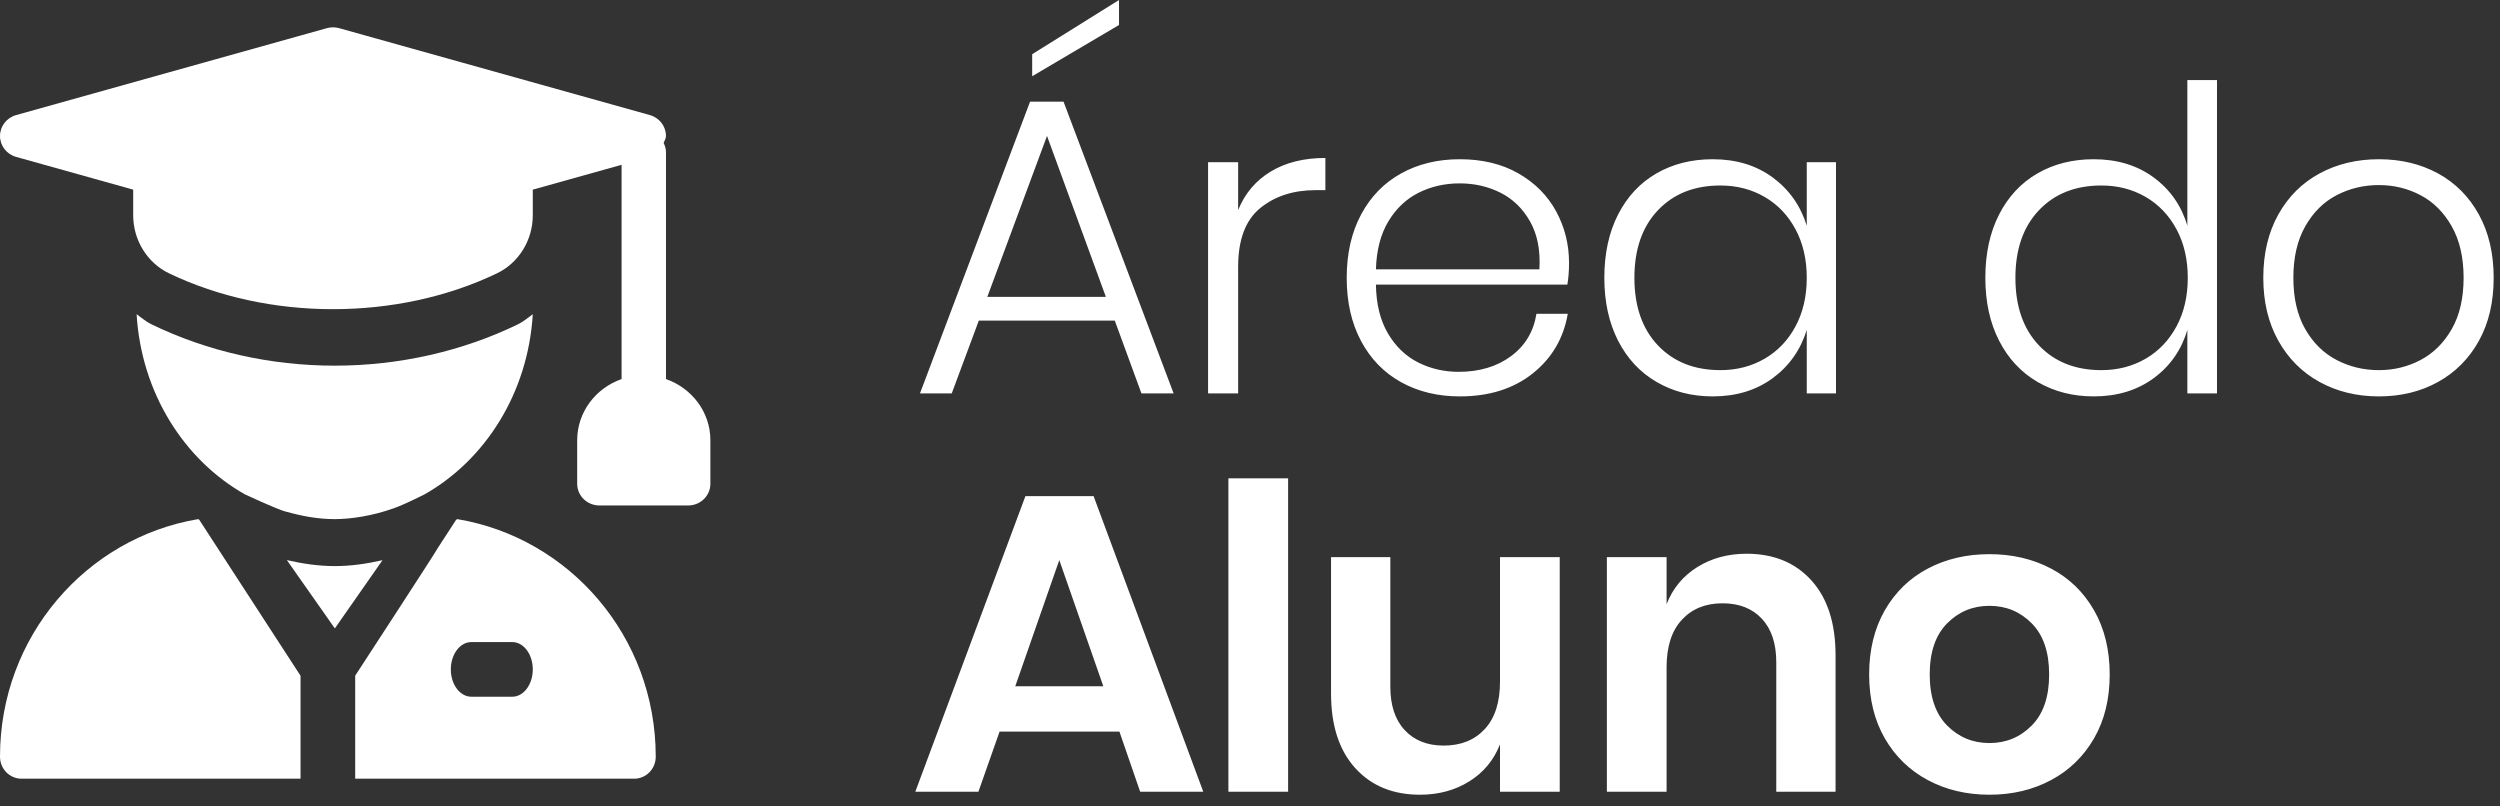
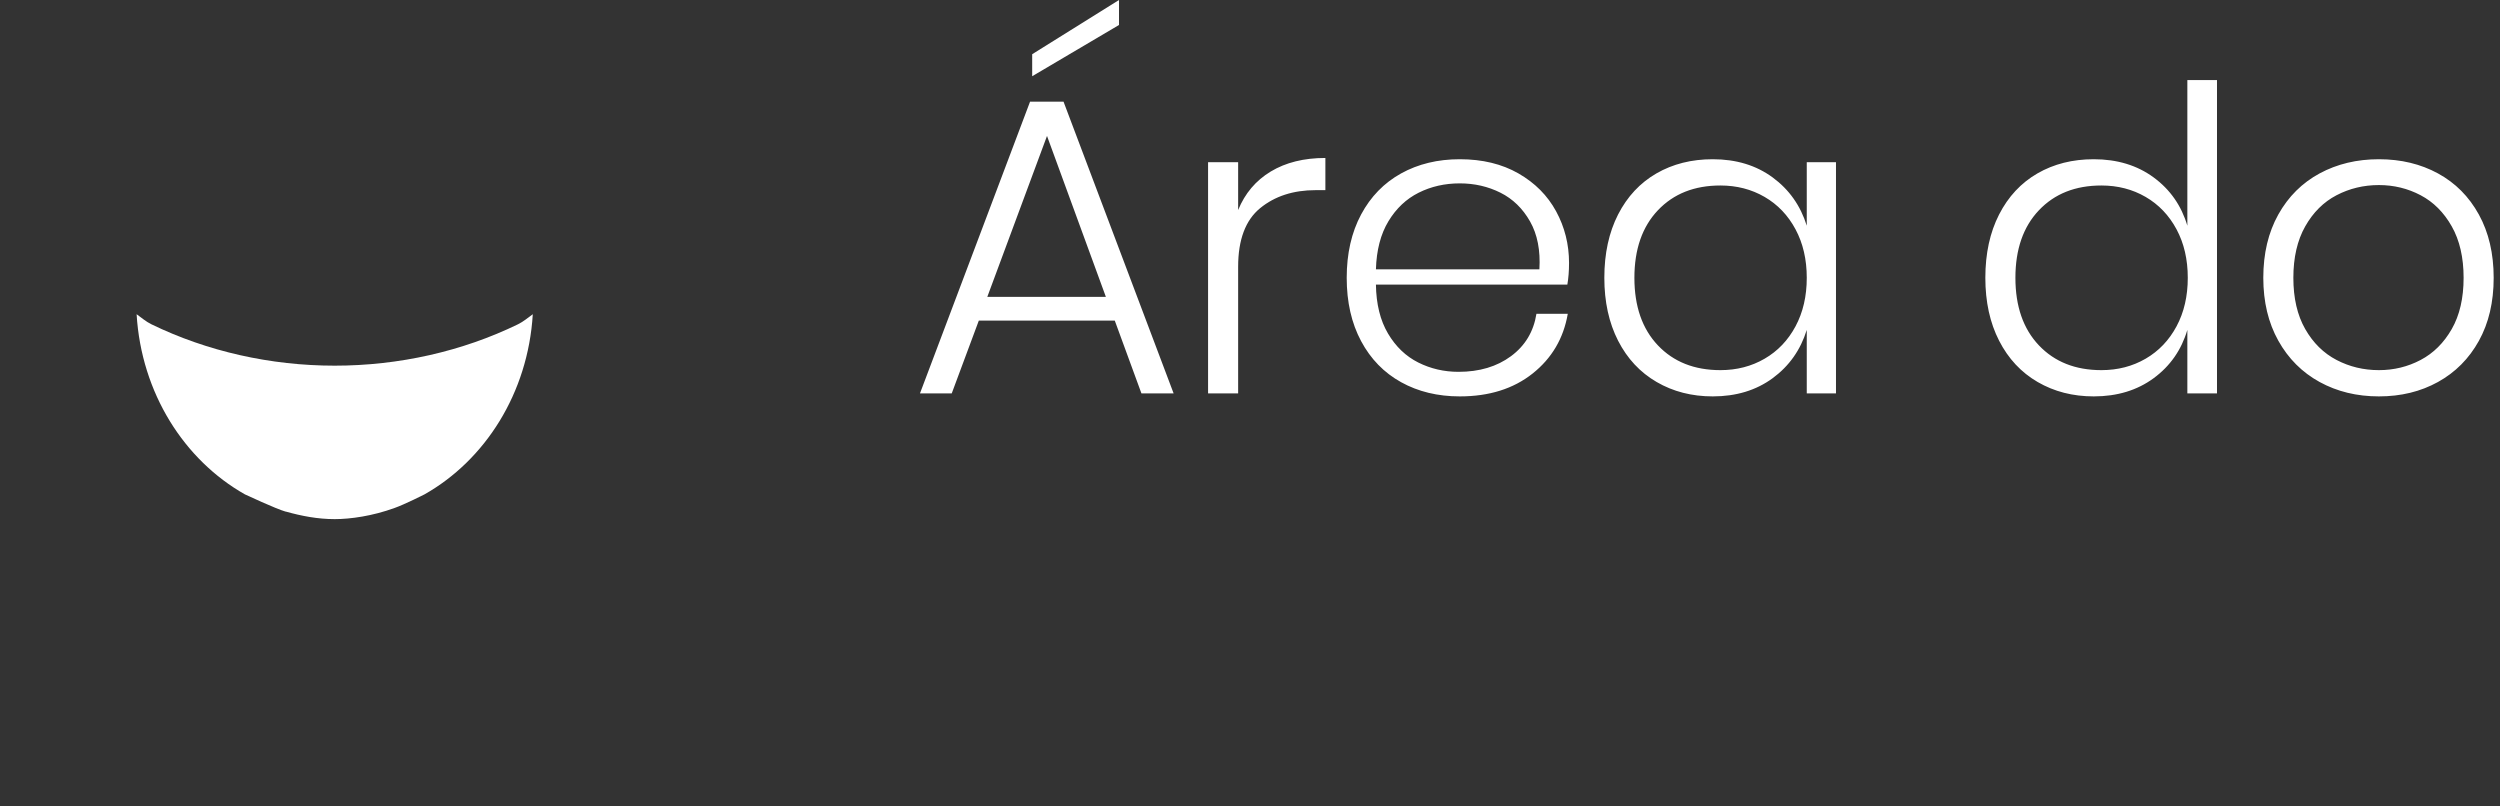
<svg xmlns="http://www.w3.org/2000/svg" width="183px" height="59px" viewBox="0 0 183 59">
  <rect x="0" y="0" width="183" height="59" fill="#333333" stroke="none" />
  <title>area-do-aluno@2x</title>
  <g id="Page-1" stroke="none" stroke-width="1" fill="none" fill-rule="evenodd">
    <g id="Área-doc" transform="translate(-407, -109)" fill="#FFFFFF" fill-rule="nonzero">
      <g id="area-do-aluno" transform="translate(407, 109)">
        <g id="student" transform="translate(0, 2)">
-           <path d="M48.75,25.748 L48.75,9.148 C48.75,8.899 48.68,8.671 48.577,8.462 C48.639,8.292 48.75,8.142 48.75,7.955 C48.75,7.245 48.269,6.62 47.571,6.424 L24.821,0.061 C24.529,-0.02 24.221,-0.02 23.929,0.061 L1.179,6.424 C0.481,6.62 0,7.245 0,7.955 C0,8.665 0.481,9.289 1.179,9.485 L9.75,11.882 L9.75,13.765 C9.75,15.575 10.777,17.239 12.365,18.003 C19.649,21.508 29.098,21.507 36.385,18.005 C37.973,17.241 39,15.577 39,13.765 L39,11.882 L45.5,10.064 L45.5,25.748 C43.613,26.407 42.25,28.156 42.25,30.227 L42.25,33.409 C42.25,34.288 42.977,35 43.875,35 L50.375,35 C51.273,35 52,34.288 52,33.409 L52,30.227 C52,28.156 50.637,26.407 48.75,25.748 Z" id="Path" />
          <path d="M37.915,21.738 C33.838,23.721 29.199,24.767 24.5,24.767 C19.801,24.767 15.16,23.719 11.082,21.737 C10.684,21.543 10.354,21.256 10,21 C10.346,26.776 13.487,31.677 17.926,34.187 C17.926,34.187 20.202,35.252 20.914,35.452 L20.916,35.446 C22.068,35.771 23.255,36 24.5,36 C25.64,36 27.265,35.775 28.888,35.182 C29.635,34.918 31.069,34.191 31.069,34.191 C35.51,31.681 38.653,26.778 39,21.001 C38.645,21.257 38.314,21.544 37.915,21.738 Z" id="Path" />
-           <path d="M24.51,39.438 C23.3,39.438 22.135,39.26 21,39 L24.51,44 L28,39.005 C26.871,39.262 25.713,39.438 24.51,39.438 Z" id="Path" />
-           <path d="M33.474,36 C33.446,36.019 33.415,36.032 33.387,36.052 L32.066,38.084 C32.066,38.159 26.041,47.398 26,47.46 L26,55 L46.429,55 C47.297,55 48,54.279 48,53.389 C48,44.591 41.684,37.369 33.474,36 Z M37.5,49 L34.5,49 C33.671,49 33,48.105 33,47 C33,45.895 33.671,45 34.5,45 L37.5,45 C38.329,45 39,45.895 39,47 C39,48.105 38.329,49 37.5,49 Z" id="Shape" />
-           <path d="M14.584,36.047 C14.558,36.03 14.53,36.018 14.504,36 C6.303,37.378 0,44.605 0,53.39 C0,54.28 0.703,55 1.571,55 L22,55 L22,47.466 C14.878,36.504 16.332,38.742 14.584,36.047 Z" id="Path" />
        </g>
        <g id="Group-3" transform="translate(67, 0)">
          <path d="M8.556,5.58 L14.911,1.829 L14.911,0 L8.556,3.968 L8.556,5.58 Z M2.666,28.799 L4.65,23.467 L14.601,23.467 L16.554,28.799 L18.91,28.799 L10.85,7.44 L8.401,7.44 L0.341,28.799 L2.666,28.799 Z M13.95,21.731 L5.27,21.731 L9.641,9.951 L13.95,21.731 Z M23.632,28.799 L23.632,19.53 C23.632,17.546 24.17,16.115 25.244,15.236 C26.319,14.358 27.673,13.919 29.305,13.919 L29.305,13.919 L30.018,13.919 L30.018,11.563 C28.448,11.563 27.115,11.894 26.019,12.555 C24.924,13.216 24.128,14.157 23.632,15.376 L23.632,15.376 L23.632,11.873 L21.431,11.873 L21.431,28.799 L23.632,28.799 Z M39.856,29.016 C42.005,29.016 43.782,28.458 45.188,27.342 C46.593,26.226 47.451,24.769 47.761,22.971 L47.761,22.971 L45.467,22.971 C45.26,24.273 44.64,25.306 43.607,26.071 C42.573,26.836 41.292,27.218 39.763,27.218 C38.709,27.218 37.727,26.991 36.818,26.536 C35.908,26.081 35.169,25.373 34.601,24.413 C34.033,23.451 33.738,22.258 33.718,20.832 L33.718,20.832 L47.73,20.832 C47.812,20.357 47.854,19.83 47.854,19.251 C47.854,17.887 47.538,16.626 46.908,15.469 C46.278,14.312 45.358,13.387 44.149,12.694 C42.94,12.002 41.509,11.656 39.856,11.656 C38.244,11.656 36.812,12.002 35.562,12.694 C34.312,13.387 33.335,14.389 32.633,15.701 C31.93,17.014 31.579,18.559 31.579,20.336 C31.579,22.113 31.93,23.658 32.633,24.971 C33.335,26.283 34.312,27.285 35.562,27.977 C36.812,28.67 38.244,29.016 39.856,29.016 Z M45.684,19.716 L33.718,19.716 C33.759,18.311 34.064,17.138 34.632,16.198 C35.2,15.257 35.939,14.56 36.849,14.105 C37.758,13.65 38.76,13.423 39.856,13.423 C40.93,13.423 41.922,13.65 42.832,14.105 C43.741,14.56 44.464,15.262 45.002,16.213 C45.539,17.164 45.766,18.331 45.684,19.716 L45.684,19.716 Z M58.373,29.016 C60.088,29.016 61.55,28.572 62.76,27.683 C63.968,26.794 64.8,25.616 65.255,24.149 L65.255,24.149 L65.255,28.799 L67.394,28.799 L67.394,11.873 L65.255,11.873 L65.255,16.523 C64.8,15.056 63.968,13.878 62.76,12.989 C61.55,12.1 60.088,11.656 58.373,11.656 C56.823,11.656 55.449,12.002 54.25,12.694 C53.051,13.387 52.116,14.389 51.444,15.701 C50.773,17.014 50.437,18.559 50.437,20.336 C50.437,22.093 50.773,23.627 51.444,24.939 C52.116,26.252 53.056,27.259 54.266,27.962 C55.474,28.665 56.844,29.016 58.373,29.016 Z M58.931,27.094 C57.03,27.094 55.505,26.489 54.358,25.28 C53.212,24.072 52.638,22.423 52.638,20.336 C52.638,18.249 53.212,16.601 54.358,15.392 C55.505,14.182 57.03,13.578 58.931,13.578 C60.13,13.578 61.209,13.857 62.17,14.415 C63.132,14.973 63.886,15.764 64.433,16.787 C64.981,17.809 65.255,18.993 65.255,20.336 C65.255,21.679 64.981,22.863 64.433,23.886 C63.886,24.909 63.132,25.699 62.17,26.257 C61.209,26.815 60.13,27.094 58.931,27.094 Z M86.263,29.016 C87.978,29.016 89.44,28.572 90.649,27.683 C91.858,26.794 92.68,25.616 93.114,24.149 L93.114,24.149 L93.114,28.799 L95.284,28.799 L95.284,5.859 L93.114,5.859 L93.114,16.523 C92.68,15.056 91.858,13.878 90.649,12.989 C89.44,12.1 87.978,11.656 86.263,11.656 C84.713,11.656 83.338,12.002 82.14,12.694 C80.941,13.387 80.006,14.389 79.334,15.701 C78.662,17.014 78.327,18.559 78.327,20.336 C78.327,22.093 78.662,23.627 79.334,24.939 C80.006,26.252 80.946,27.259 82.155,27.962 C83.364,28.665 84.733,29.016 86.263,29.016 Z M86.821,27.094 C84.919,27.094 83.395,26.489 82.248,25.28 C81.101,24.072 80.528,22.423 80.528,20.336 C80.528,18.249 81.101,16.601 82.248,15.392 C83.395,14.182 84.919,13.578 86.821,13.578 C88.019,13.578 89.099,13.857 90.06,14.415 C91.021,14.973 91.775,15.764 92.323,16.787 C92.871,17.809 93.145,18.993 93.145,20.336 C93.145,21.679 92.871,22.863 92.323,23.886 C91.775,24.909 91.021,25.699 90.06,26.257 C89.099,26.815 88.019,27.094 86.821,27.094 Z M107.136,29.016 C108.748,29.016 110.189,28.665 111.46,27.962 C112.731,27.259 113.729,26.257 114.452,24.955 C115.175,23.653 115.537,22.113 115.537,20.336 C115.537,18.559 115.175,17.014 114.452,15.701 C113.729,14.389 112.731,13.387 111.46,12.694 C110.189,12.002 108.748,11.656 107.136,11.656 C105.524,11.656 104.077,12.002 102.796,12.694 C101.515,13.387 100.507,14.389 99.773,15.701 C99.04,17.014 98.673,18.559 98.673,20.336 C98.673,22.093 99.04,23.627 99.773,24.939 C100.507,26.252 101.515,27.259 102.796,27.962 C104.077,28.665 105.524,29.016 107.136,29.016 Z M107.136,27.094 C106.02,27.094 104.987,26.846 104.036,26.35 C103.085,25.854 102.321,25.1 101.742,24.087 C101.163,23.074 100.874,21.824 100.874,20.336 C100.874,18.848 101.163,17.593 101.742,16.57 C102.321,15.546 103.085,14.787 104.036,14.291 C104.987,13.795 106.02,13.547 107.136,13.547 C108.231,13.547 109.249,13.795 110.189,14.291 C111.13,14.787 111.889,15.546 112.468,16.57 C113.047,17.593 113.336,18.848 113.336,20.336 C113.336,21.824 113.047,23.074 112.468,24.087 C111.889,25.1 111.13,25.854 110.189,26.35 C109.249,26.846 108.231,27.094 107.136,27.094 Z" id="Áreado" />
-           <path d="M4.619,57.956 L6.169,53.554 L14.942,53.554 L16.461,57.956 L21.08,57.956 L13.051,36.318 L8.06,36.318 L-2.84217094e-14,57.956 L4.619,57.956 Z M13.764,50.237 L7.316,50.237 L10.54,40.999 L13.764,50.237 Z M27.29,57.956 L27.29,35.016 L22.919,35.016 L22.919,57.956 L27.29,57.956 Z M42.8,54.485 L42.801,57.956 L47.172,57.956 L47.172,40.782 L42.801,40.782 L42.801,49.896 C42.801,51.405 42.429,52.562 41.685,53.368 C40.941,54.174 39.938,54.577 38.678,54.577 C37.479,54.577 36.528,54.2 35.826,53.446 C35.123,52.691 34.772,51.632 34.772,50.268 L34.772,50.268 L34.772,40.782 L30.432,40.782 L30.432,50.764 C30.432,53.099 31.021,54.918 32.199,56.22 C33.377,57.522 34.958,58.173 36.942,58.173 C38.306,58.173 39.51,57.847 40.553,57.197 C41.597,56.545 42.346,55.641 42.801,54.484 L42.8,54.485 Z M54.994,57.956 L54.994,48.842 C54.994,47.333 55.366,46.176 56.11,45.37 C56.854,44.564 57.846,44.161 59.086,44.161 C60.305,44.161 61.266,44.538 61.969,45.292 C62.672,46.047 63.023,47.106 63.023,48.47 L63.023,48.47 L63.023,57.956 L67.363,57.956 L67.363,47.974 C67.363,45.618 66.774,43.789 65.596,42.487 C64.418,41.185 62.837,40.534 60.853,40.534 C59.489,40.534 58.285,40.859 57.242,41.511 C56.198,42.161 55.449,43.066 54.994,44.223 L54.994,44.223 L54.994,40.782 L50.623,40.782 L50.623,57.956 L54.994,57.956 Z M78.626,58.173 C80.3,58.173 81.804,57.816 83.137,57.103 C84.47,56.391 85.519,55.373 86.283,54.05 C87.048,52.727 87.43,51.167 87.43,49.369 C87.43,47.571 87.048,46.005 86.283,44.672 C85.519,43.34 84.47,42.322 83.137,41.619 C81.804,40.916 80.3,40.565 78.626,40.565 C76.952,40.565 75.449,40.916 74.116,41.619 C72.783,42.322 71.734,43.34 70.969,44.672 C70.205,46.005 69.822,47.571 69.822,49.369 C69.822,51.167 70.205,52.727 70.969,54.05 C71.734,55.373 72.783,56.391 74.116,57.103 C75.449,57.816 76.952,58.173 78.626,58.173 Z M78.626,54.391 C77.407,54.391 76.374,53.962 75.526,53.105 C74.679,52.247 74.255,51.002 74.255,49.369 C74.255,47.736 74.679,46.491 75.526,45.633 C76.374,44.776 77.407,44.347 78.626,44.347 C79.846,44.347 80.879,44.776 81.726,45.633 C82.574,46.491 82.997,47.736 82.997,49.369 C82.997,51.002 82.574,52.247 81.726,53.105 C80.879,53.962 79.846,54.391 78.626,54.391 Z" id="Aluno" />
        </g>
      </g>
    </g>
  </g>
</svg>